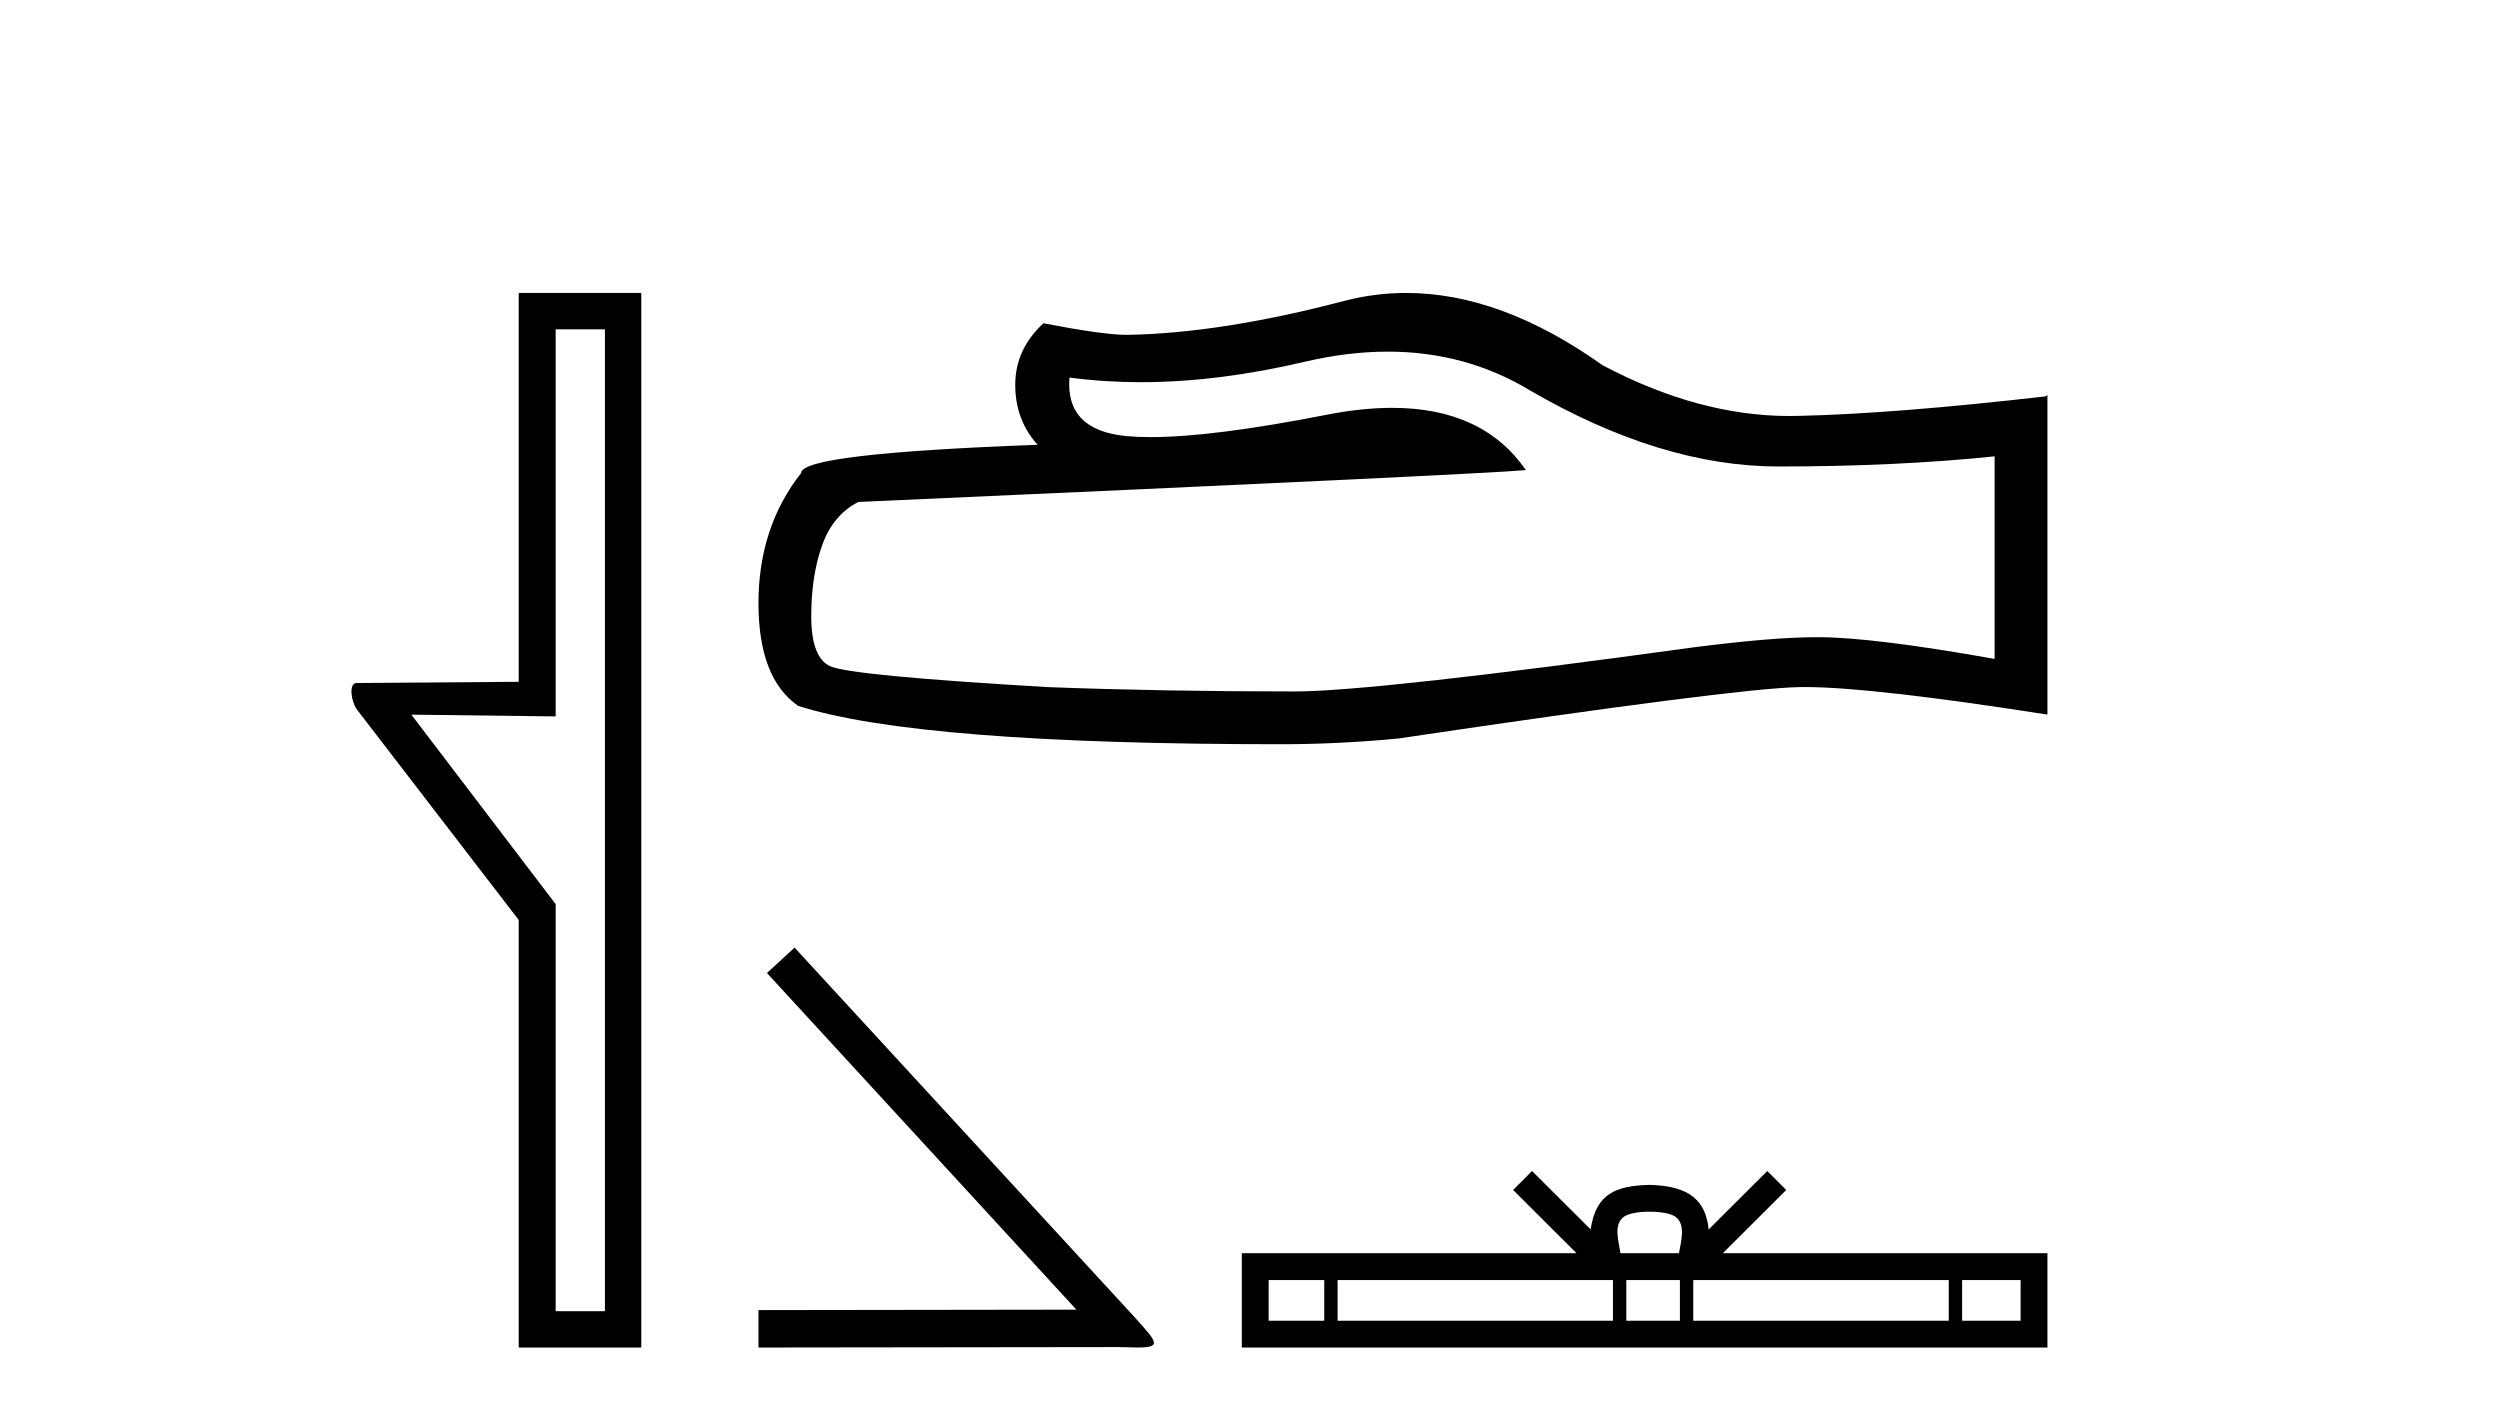
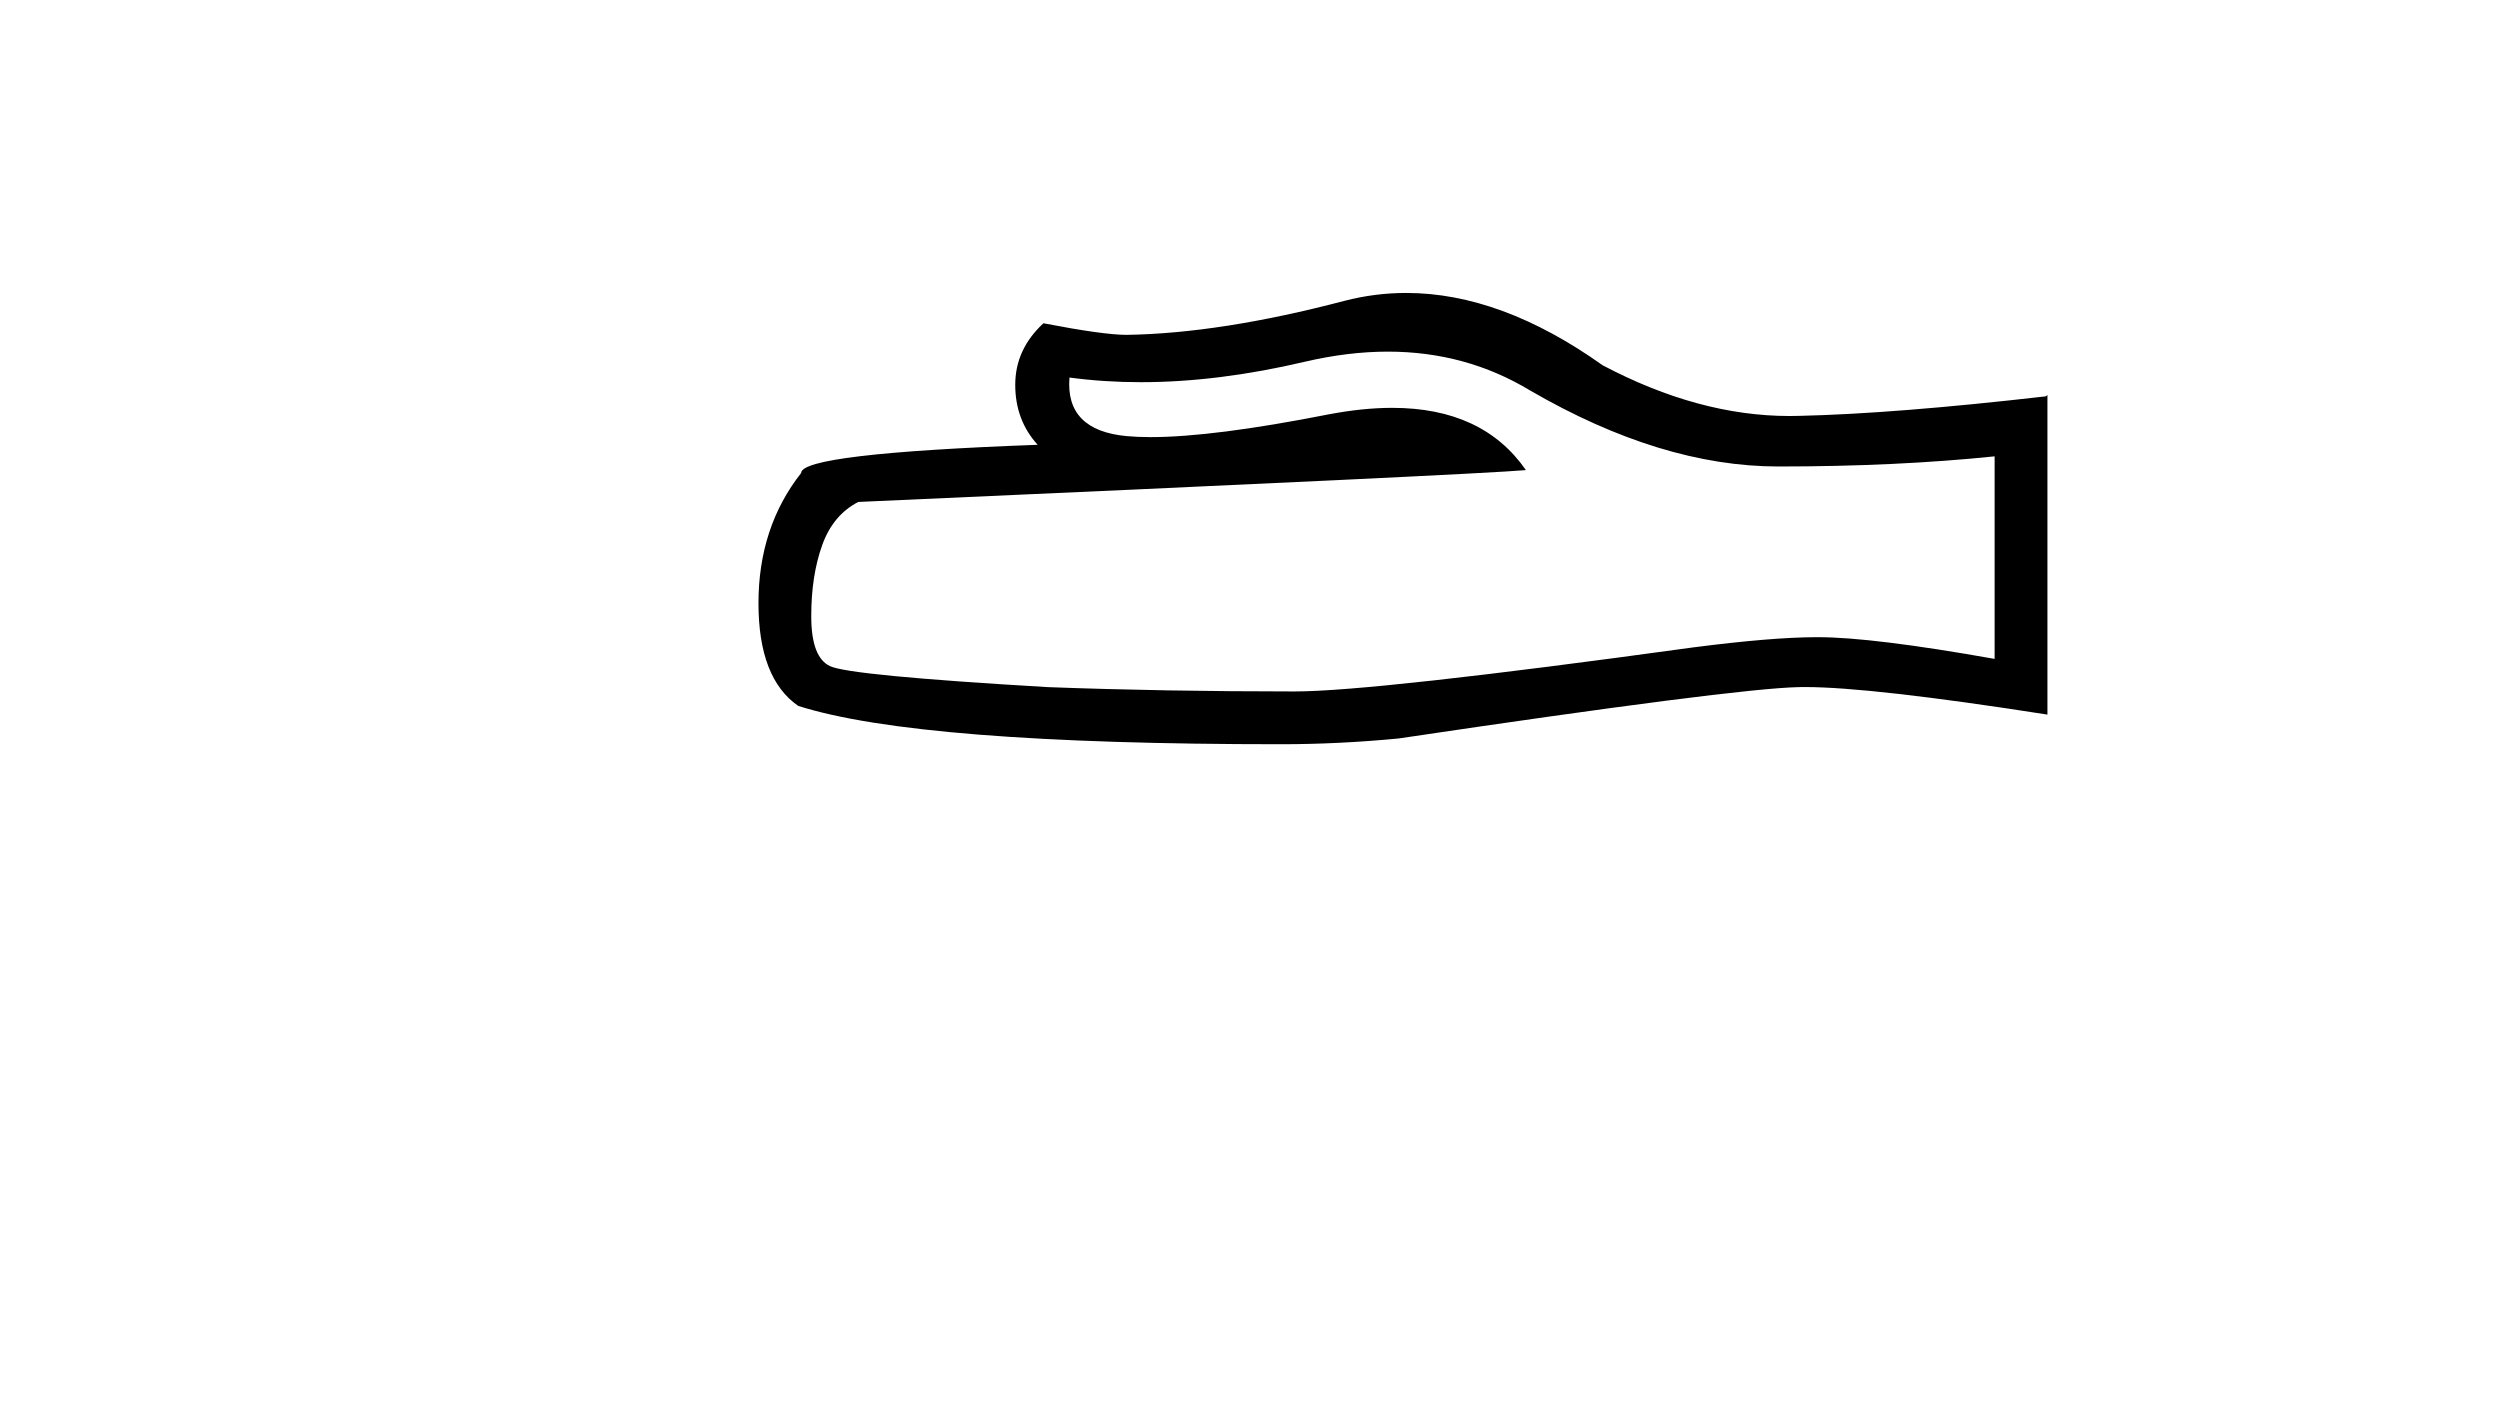
<svg xmlns="http://www.w3.org/2000/svg" width="72.0" height="41.0">
-   <path d="M 17.422 9.484 L 17.422 37.762 L 16.003 37.762 L 16.003 26.039 L 11.847 20.582 L 16.003 20.633 L 16.003 9.484 ZM 14.939 8.437 L 14.939 19.636 L 10.276 19.67 C 10.023 19.67 10.124 20.228 10.276 20.43 L 14.939 26.495 L 14.939 38.809 L 18.469 38.809 L 18.469 8.437 Z" style="fill:#000000;stroke:none" />
  <path d="M 39.97 10.127 Q 42.218 10.127 44.071 11.248 Q 47.842 13.435 51.216 13.435 Q 54.612 13.435 57.445 13.143 L 57.445 18.976 Q 53.924 18.351 52.362 18.351 L 52.32 18.351 Q 51.05 18.351 48.779 18.643 Q 39.551 19.914 37.28 19.914 Q 33.509 19.914 30.176 19.789 Q 24.469 19.455 23.906 19.185 Q 23.364 18.935 23.364 17.747 Q 23.364 16.581 23.677 15.706 Q 23.989 14.831 24.719 14.456 Q 42.55 13.664 43.946 13.539 Q 42.704 11.746 40.096 11.746 Q 39.249 11.746 38.259 11.935 Q 34.938 12.589 33.138 12.589 Q 32.759 12.589 32.447 12.56 Q 30.676 12.394 30.801 10.873 L 30.801 10.873 Q 31.796 11.007 32.855 11.007 Q 35.081 11.007 37.592 10.415 Q 38.832 10.127 39.97 10.127 ZM 40.5 8.437 Q 39.598 8.437 38.717 8.665 Q 35.155 9.602 32.447 9.644 Q 31.78 9.644 30.051 9.31 Q 29.239 10.06 29.239 11.081 Q 29.239 12.102 29.885 12.81 Q 23.073 13.06 23.073 13.623 Q 21.844 15.185 21.844 17.372 Q 21.844 19.539 22.989 20.33 Q 26.448 21.434 36.884 21.434 Q 38.551 21.434 40.28 21.268 Q 49.946 19.83 51.8 19.789 Q 51.887 19.787 51.982 19.787 Q 53.887 19.787 58.966 20.58 L 58.966 11.373 L 58.924 11.414 Q 54.57 11.914 51.82 11.977 Q 51.679 11.981 51.538 11.981 Q 48.921 11.981 46.154 10.519 Q 43.227 8.437 40.5 8.437 Z" style="fill:#000000;stroke:none" />
-   <path d="M 22.884 27.291 L 22.088 28.023 L 31 37.718 L 21.844 37.731 L 21.844 38.809 L 32.232 38.796 C 32.438 38.796 32.605 38.809 32.746 38.809 C 33.491 38.809 33.324 38.655 32.631 37.885 L 22.884 27.291 Z" style="fill:#000000;stroke:none" />
-   <path d="M 47.51 34.897 C 47.886 34.897 48.113 34.96 48.23 35.027 C 48.572 35.245 48.409 35.767 48.354 36.092 L 46.667 36.092 C 46.626 35.759 46.442 35.251 46.791 35.027 C 46.908 34.96 47.134 34.897 47.51 34.897 ZM 38.138 36.865 L 38.138 38.037 L 36.537 38.037 L 36.537 36.865 ZM 46.453 36.865 L 46.453 38.037 L 38.523 38.037 L 38.523 36.865 ZM 48.381 36.865 L 48.381 38.037 L 46.838 38.037 L 46.838 36.865 ZM 56.124 36.865 L 56.124 38.037 L 48.766 38.037 L 48.766 36.865 ZM 58.194 36.865 L 58.194 38.037 L 56.509 38.037 L 56.509 36.865 ZM 44.123 33.725 L 43.578 34.271 L 45.403 36.092 L 35.764 36.092 L 35.764 38.809 L 58.966 38.809 L 58.966 36.092 L 49.618 36.092 L 51.443 34.271 L 50.898 33.725 L 49.21 35.408 C 49.109 34.388 48.409 34.153 47.51 34.124 C 46.55 34.15 45.96 34.367 45.811 35.408 L 44.123 33.725 Z" style="fill:#000000;stroke:none" />
</svg>